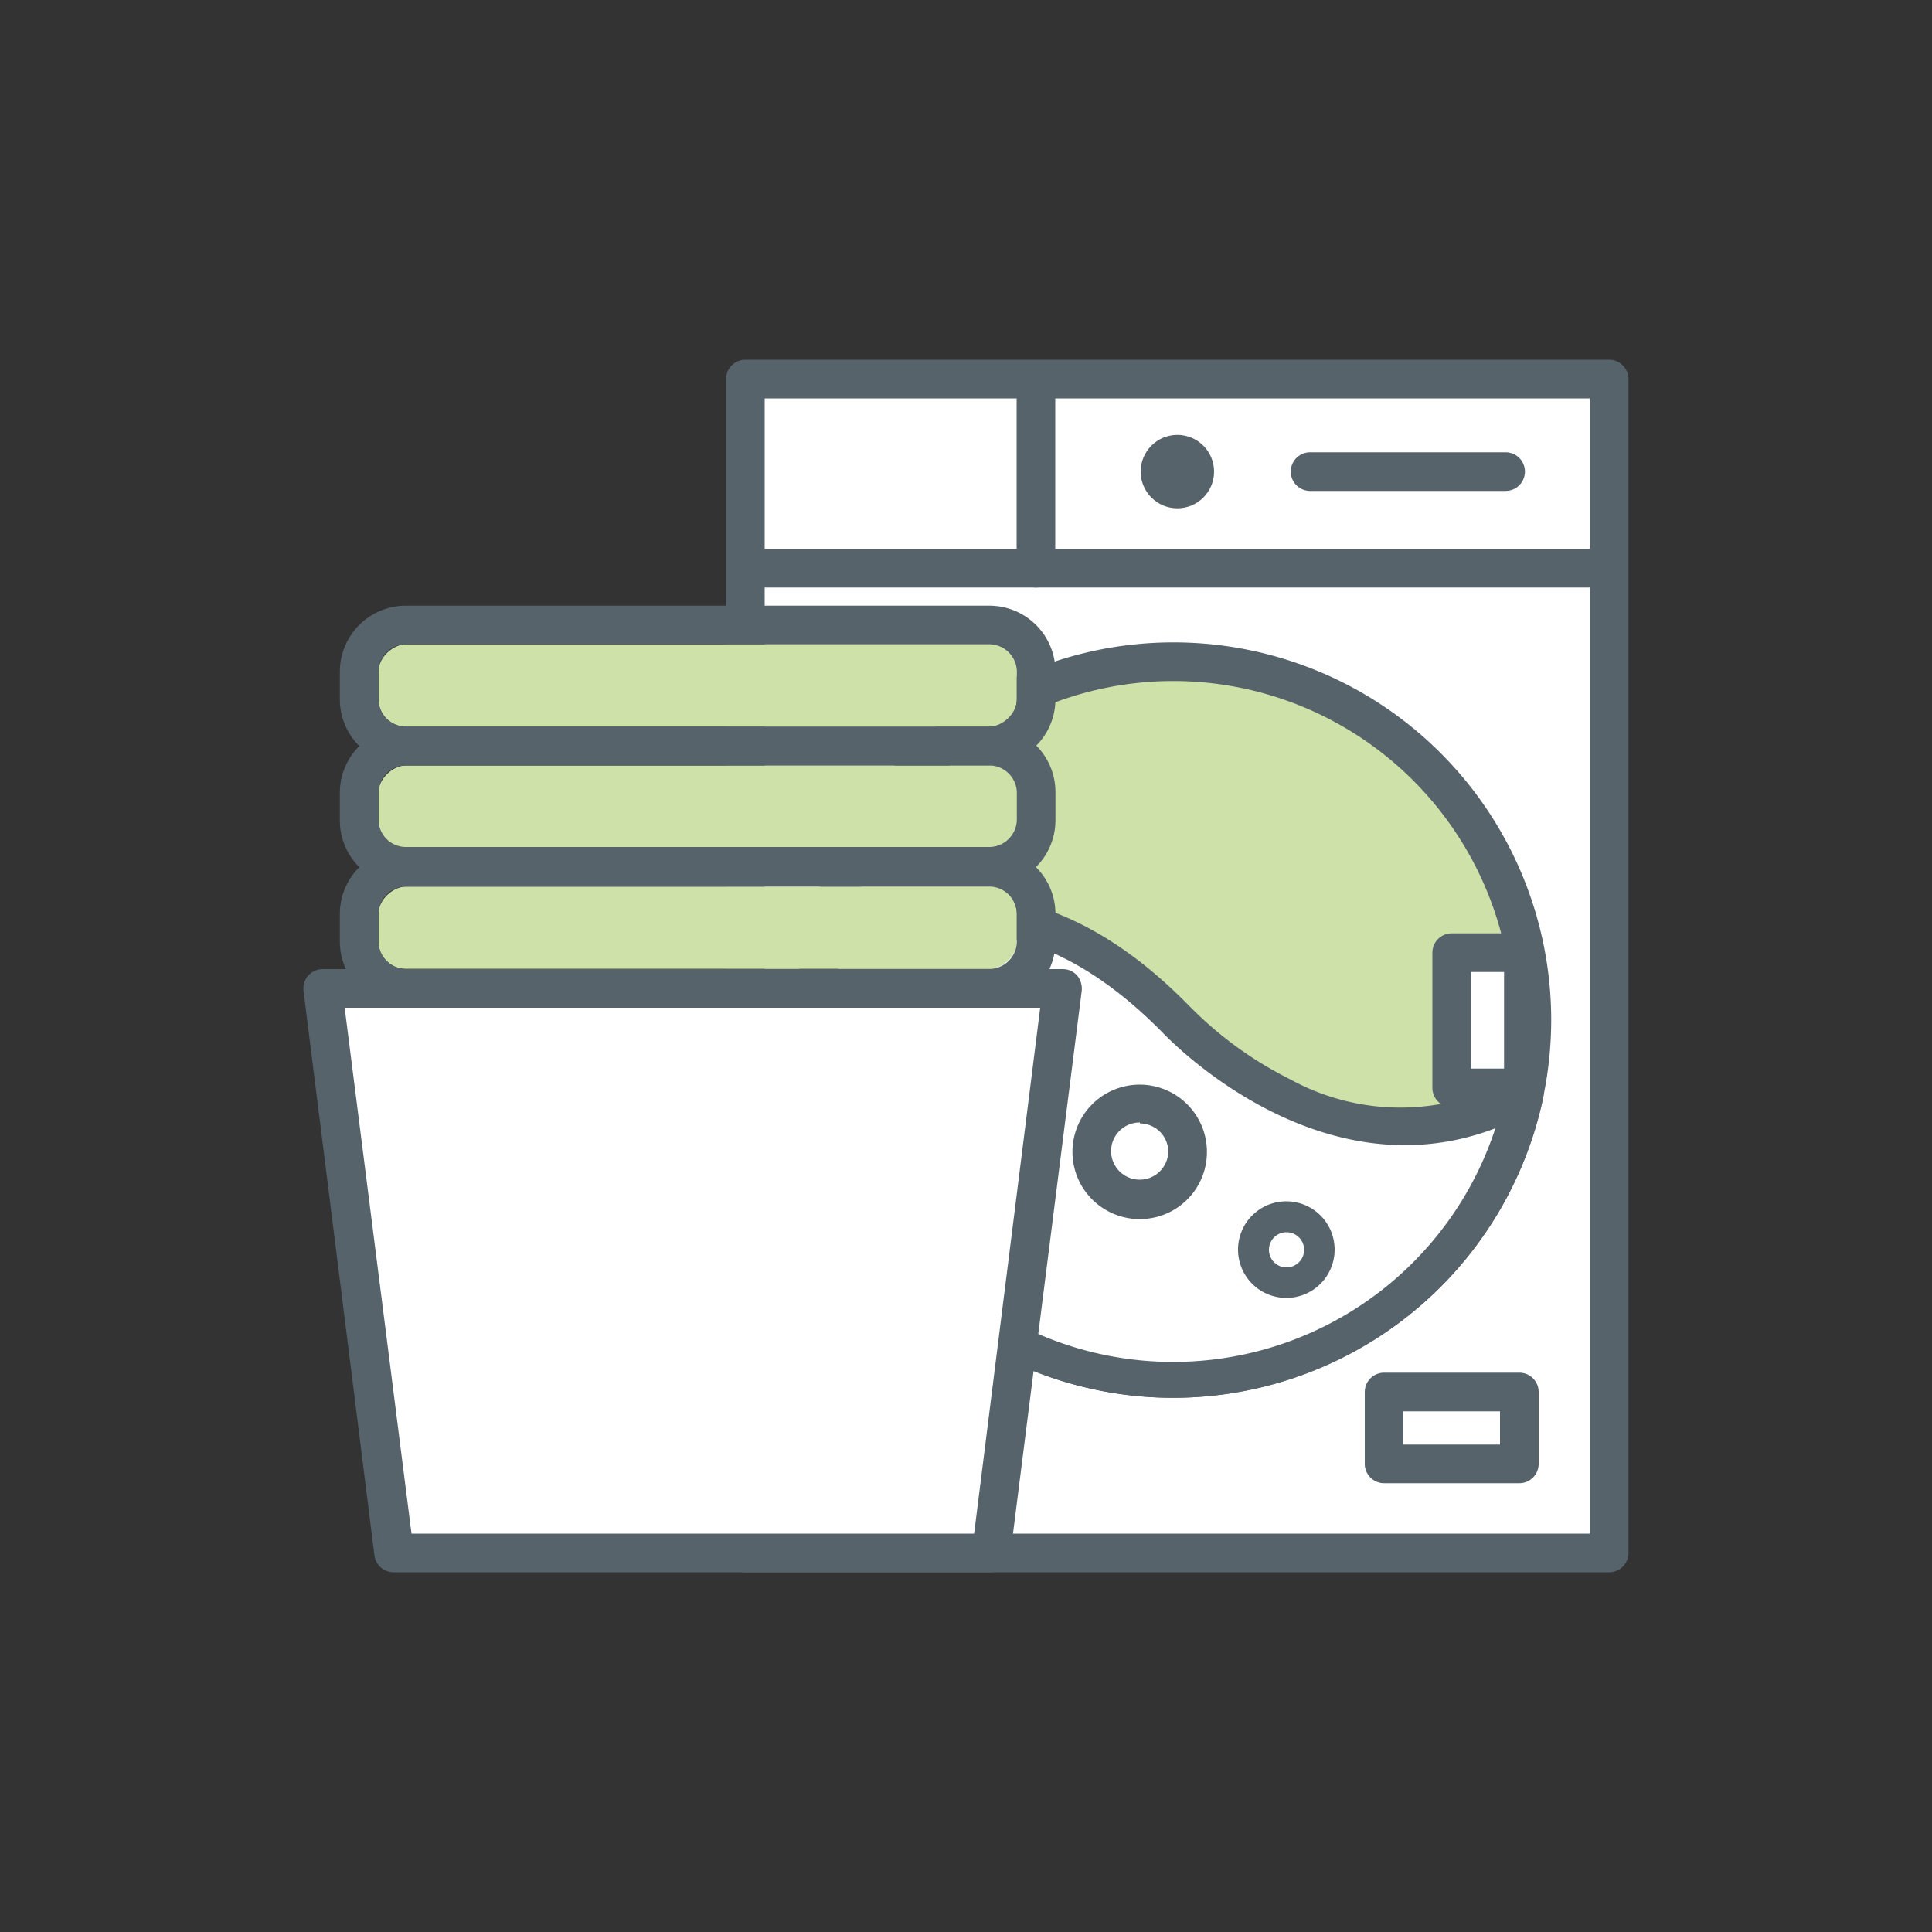
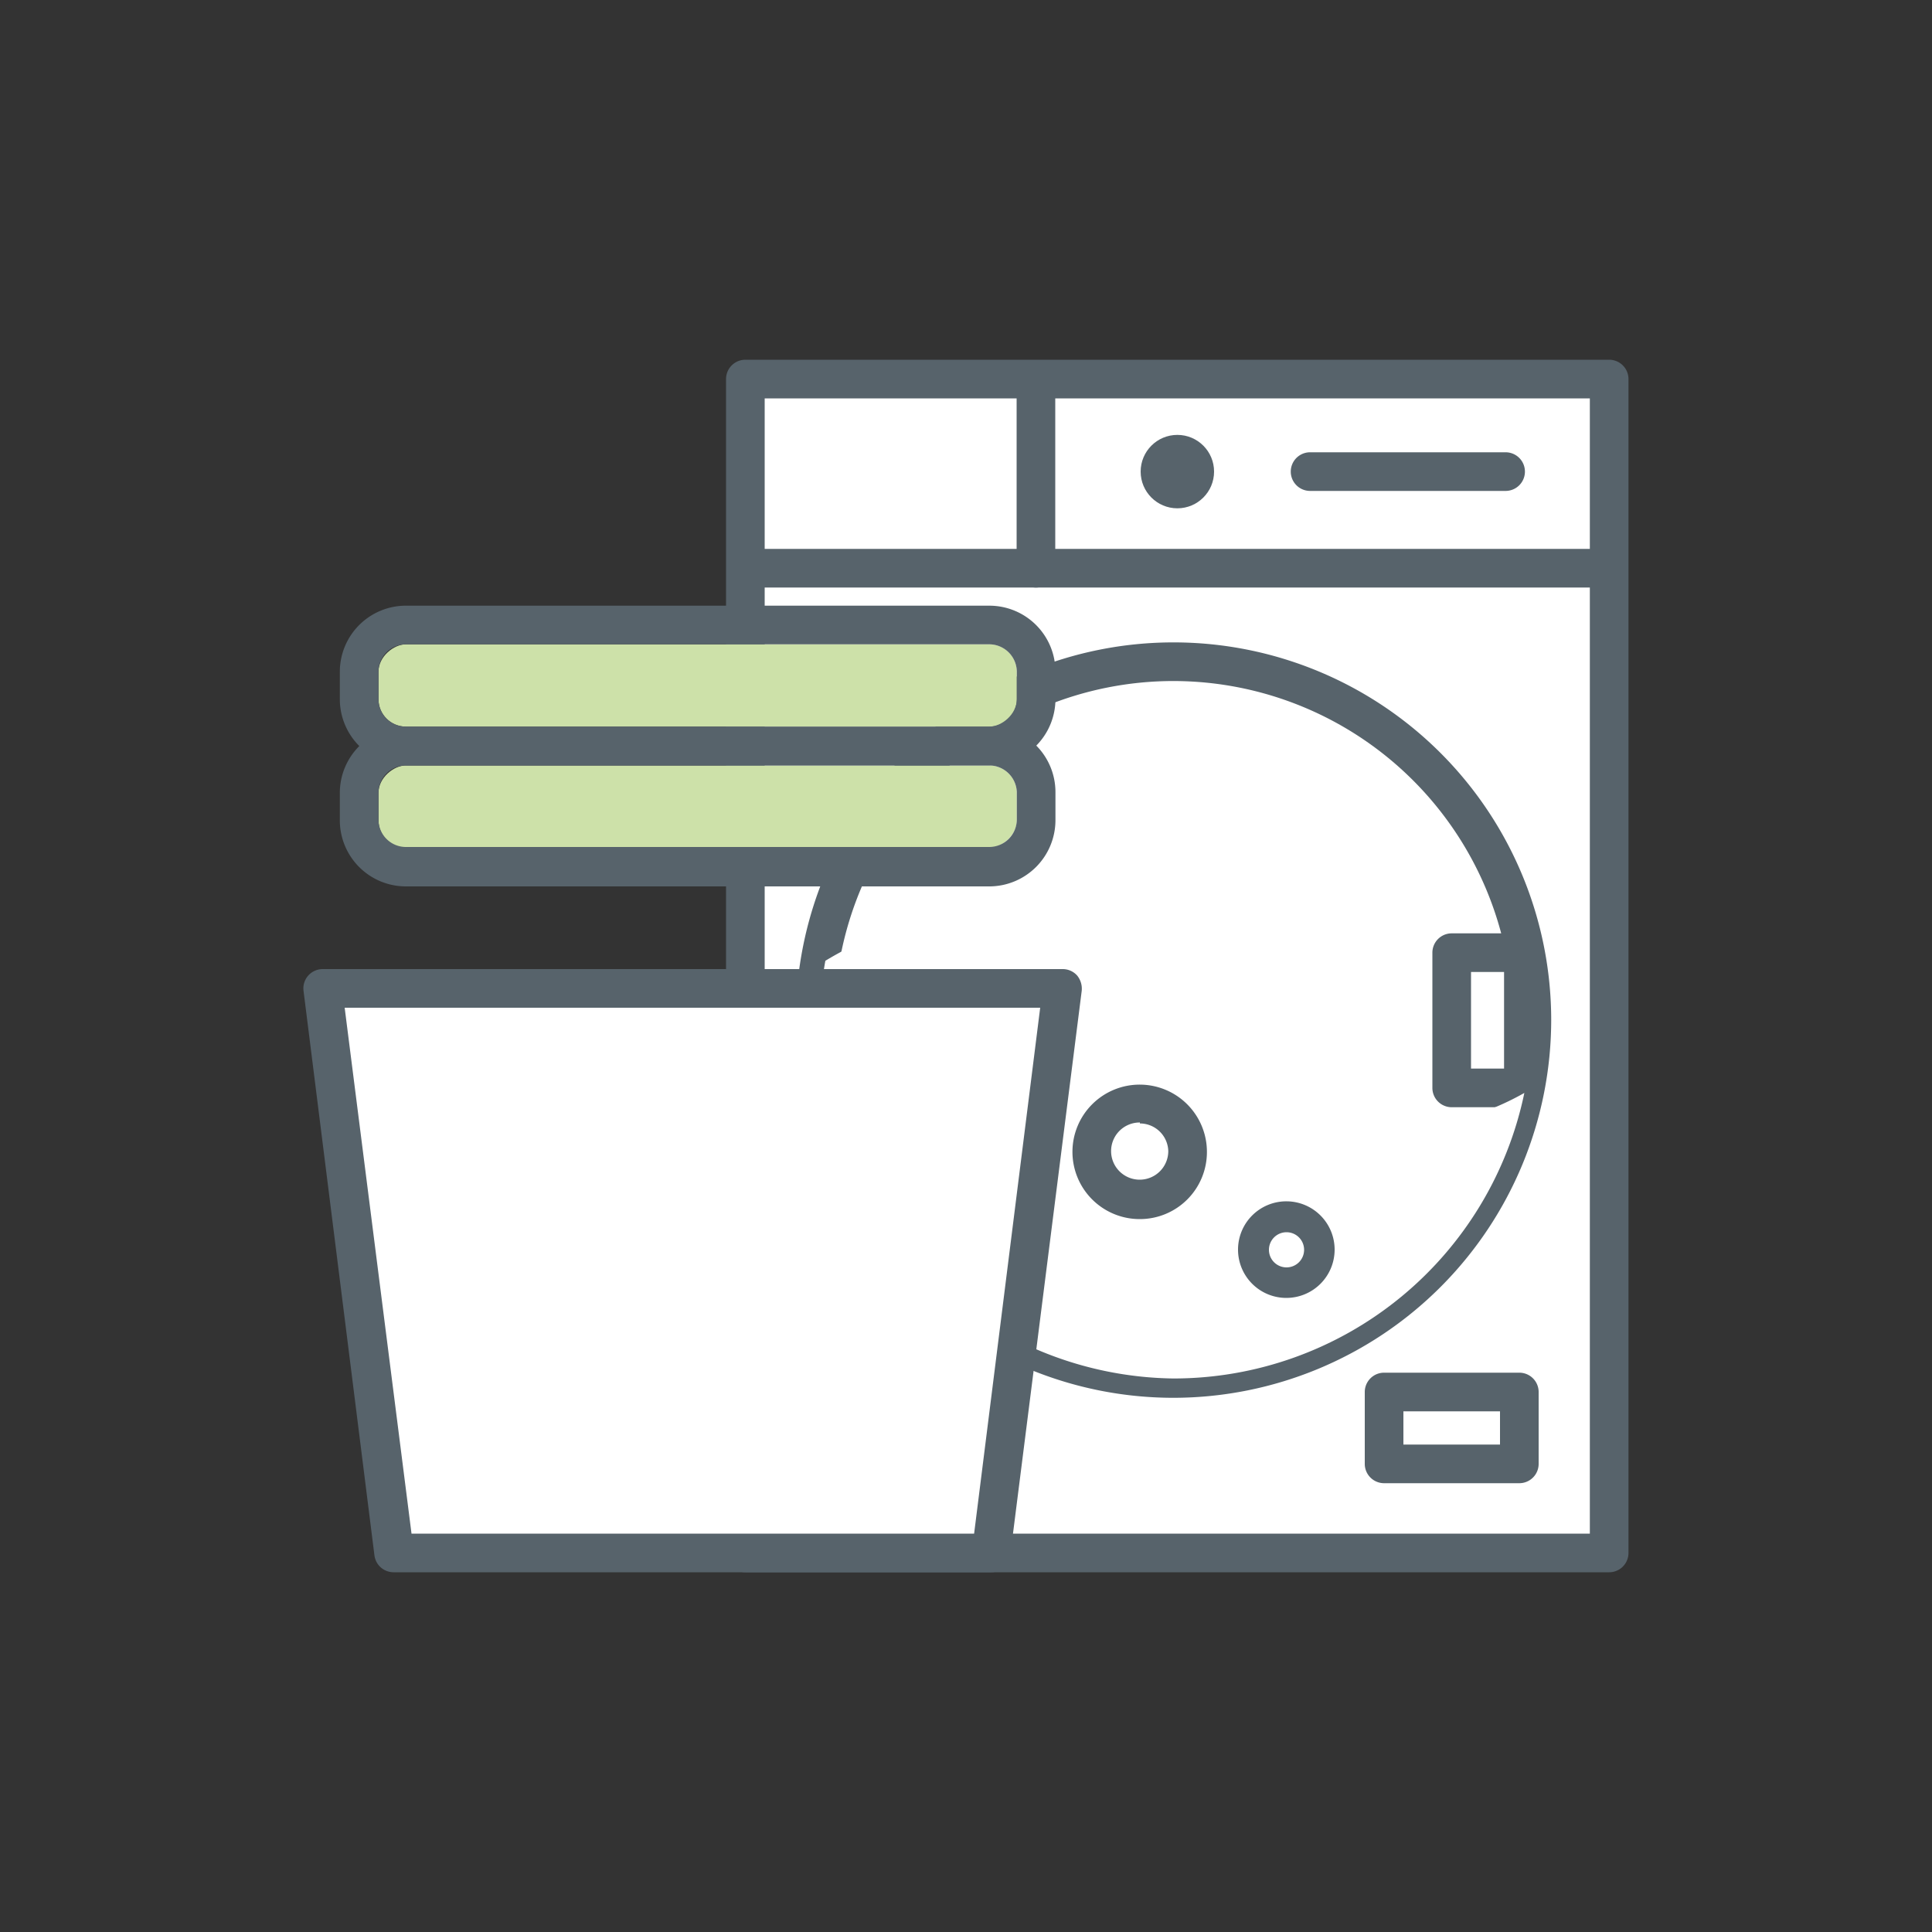
<svg xmlns="http://www.w3.org/2000/svg" id="Layer_1" data-name="Layer 1" viewBox="0 0 100 100">
  <rect x="0" y="0" width="100" height="100" fill="#333333" stroke="none" />
-   <rect width="100" height="100" fill="none" />
  <rect x="38.58" y="19.62" width="44.71" height="60.75" fill="#fff" />
  <path d="M83.29,81.38H38.58a1,1,0,0,1-1-1V19.62a1,1,0,0,1,1-1H83.29a1,1,0,0,1,1,1V80.38A1,1,0,0,1,83.29,81.38Zm-43.71-2H82.29V20.62H39.58Z" fill="#57636b" />
  <path d="M82.72,30.41H39.16a1,1,0,0,1,0-2H82.72a1,1,0,0,1,0,2Z" fill="#57636b" />
  <path d="M53.62,30.41a1,1,0,0,1-1-1v-9a1,1,0,0,1,2,0v9A1,1,0,0,1,53.62,30.41Z" fill="#57636b" />
  <circle cx="60.94" cy="24.41" r="1.9" fill="#57636b" />
  <rect x="71.63" y="72.05" width="7.02" height="3.71" fill="#fff" />
  <path d="M78.64,76.77h-7a1,1,0,0,1-1-1V72.05a1,1,0,0,1,1-1h7a1,1,0,0,1,1,1v3.72A1,1,0,0,1,78.64,76.77Zm-6-2h5V73.05h-5Z" fill="#57636b" />
  <path d="M77.93,25.41H67.81a1,1,0,0,1,0-2H77.93a1,1,0,0,1,0,2Z" fill="#57636b" />
-   <circle cx="60.74" cy="52.8" r="18.55" fill="#cde1a9" />
  <path d="M60.74,72.35A19.55,19.55,0,1,1,80.29,52.8,19.57,19.57,0,0,1,60.74,72.35Zm0-37.1A17.55,17.55,0,1,0,78.29,52.8,17.57,17.57,0,0,0,60.74,35.25Z" fill="#57636b" />
  <rect x="73.48" y="50.94" width="7.02" height="3.71" transform="translate(129.79 -24.19) rotate(90)" fill="#fff" />
  <path d="M78.85,57.31H75.14a1,1,0,0,1-1-1v-7a1,1,0,0,1,1-1h3.71a1,1,0,0,1,1,1v7A1,1,0,0,1,78.85,57.31Zm-2.71-2h1.71v-5H76.14Z" fill="#57636b" />
-   <path d="M60.74,71.35A18.55,18.55,0,0,0,78.9,56.57C69.3,62,60.84,52.73,60.84,52.73l-.23-.23c-7.19-7.2-13.83-5.6-18.12-3a19,19,0,0,0-.3,3.31A18.56,18.56,0,0,0,60.74,71.35Z" fill="#fff" />
-   <path d="M60.74,72.35a19.52,19.52,0,0,1-19.23-23,1,1,0,0,1,.47-.68c4.6-2.78,11.7-4.48,19.34,3.16l.22.22a19.49,19.49,0,0,0,5.23,3.81,11.85,11.85,0,0,0,11.64-.12,1,1,0,0,1,1.47,1.07A19.6,19.6,0,0,1,60.74,72.35ZM43.4,50.11a17.55,17.55,0,0,0,34,8.29c-9.32,3.56-17.18-4.91-17.27-5l-.19-.19C54.62,47.93,49.07,46.89,43.4,50.11Z" fill="#57636b" />
+   <path d="M60.74,71.35A18.55,18.55,0,0,0,78.9,56.57C69.3,62,60.84,52.73,60.84,52.73c-7.19-7.2-13.83-5.6-18.12-3a19,19,0,0,0-.3,3.31A18.56,18.56,0,0,0,60.74,71.35Z" fill="#fff" />
  <circle cx="59.04" cy="57.39" r="1.24" fill="#fff" />
  <path d="M59,63.1a3.48,3.48,0,1,1,3.47-3.47A3.47,3.47,0,0,1,59,63.1Zm0-5a1.48,1.48,0,1,0,1.47,1.48A1.47,1.47,0,0,0,59,58.15Z" fill="#57636b" />
  <polygon points="51.3 80.38 20.38 80.38 16.71 51.16 54.98 51.16 51.3 80.38" fill="#fff" />
  <path d="M51.3,81.38H20.38a1,1,0,0,1-1-.88L15.71,51.28a1,1,0,0,1,.25-.79,1,1,0,0,1,.75-.33H55a1,1,0,0,1,.75.33,1.08,1.08,0,0,1,.24.79L52.29,80.5A1,1,0,0,1,51.3,81.38Zm-30-2H50.42l3.42-27.22h-36Z" fill="#57636b" />
-   <rect x="33.98" y="31.5" width="4.26" height="33.04" rx="1.42" transform="translate(84.13 11.91) rotate(90)" fill="#cde1a9" />
-   <path d="M51.21,45.89a1.43,1.43,0,0,1,1.42,1.42v1.42a1.43,1.43,0,0,1-1.42,1.42H21a1.42,1.42,0,0,1-1.41-1.42V47.31A1.42,1.42,0,0,1,21,45.89H51.21m0-2H21a3.42,3.42,0,0,0-3.41,3.42v1.42A3.42,3.42,0,0,0,21,52.15H51.21a3.42,3.42,0,0,0,3.42-3.42V47.31a3.42,3.42,0,0,0-3.42-3.42Z" fill="#57636b" />
  <rect x="33.98" y="25.23" width="4.26" height="33.04" rx="1.42" transform="translate(77.86 5.64) rotate(90)" fill="#cde1a9" />
  <path d="M51.21,39.62A1.43,1.43,0,0,1,52.63,41v1.42a1.43,1.43,0,0,1-1.42,1.42H21a1.42,1.42,0,0,1-1.41-1.42V41A1.42,1.42,0,0,1,21,39.62H51.21m0-2H21A3.42,3.42,0,0,0,17.59,41v1.42A3.42,3.42,0,0,0,21,45.88H51.21a3.43,3.43,0,0,0,3.42-3.42V41a3.42,3.42,0,0,0-3.42-3.42Z" fill="#57636b" />
  <rect x="33.98" y="18.96" width="4.26" height="33.04" rx="1.42" transform="translate(71.59 -0.63) rotate(90)" fill="#cde1a9" />
  <path d="M51.21,33.35a1.43,1.43,0,0,1,1.42,1.42v1.42a1.43,1.43,0,0,1-1.42,1.42H21a1.42,1.42,0,0,1-1.41-1.42V34.77A1.42,1.42,0,0,1,21,33.35H51.21m0-2H21a3.42,3.42,0,0,0-3.41,3.42v1.42A3.42,3.42,0,0,0,21,39.61H51.21a3.43,3.43,0,0,0,3.42-3.42V34.77a3.42,3.42,0,0,0-3.42-3.42Z" fill="#57636b" />
  <path d="M66.59,67.18a2.5,2.5,0,1,1,2.49-2.49A2.5,2.5,0,0,1,66.59,67.18Zm0-3.4a.91.91,0,1,0,.91.91A.91.91,0,0,0,66.59,63.78Z" fill="#57636b" />
</svg>